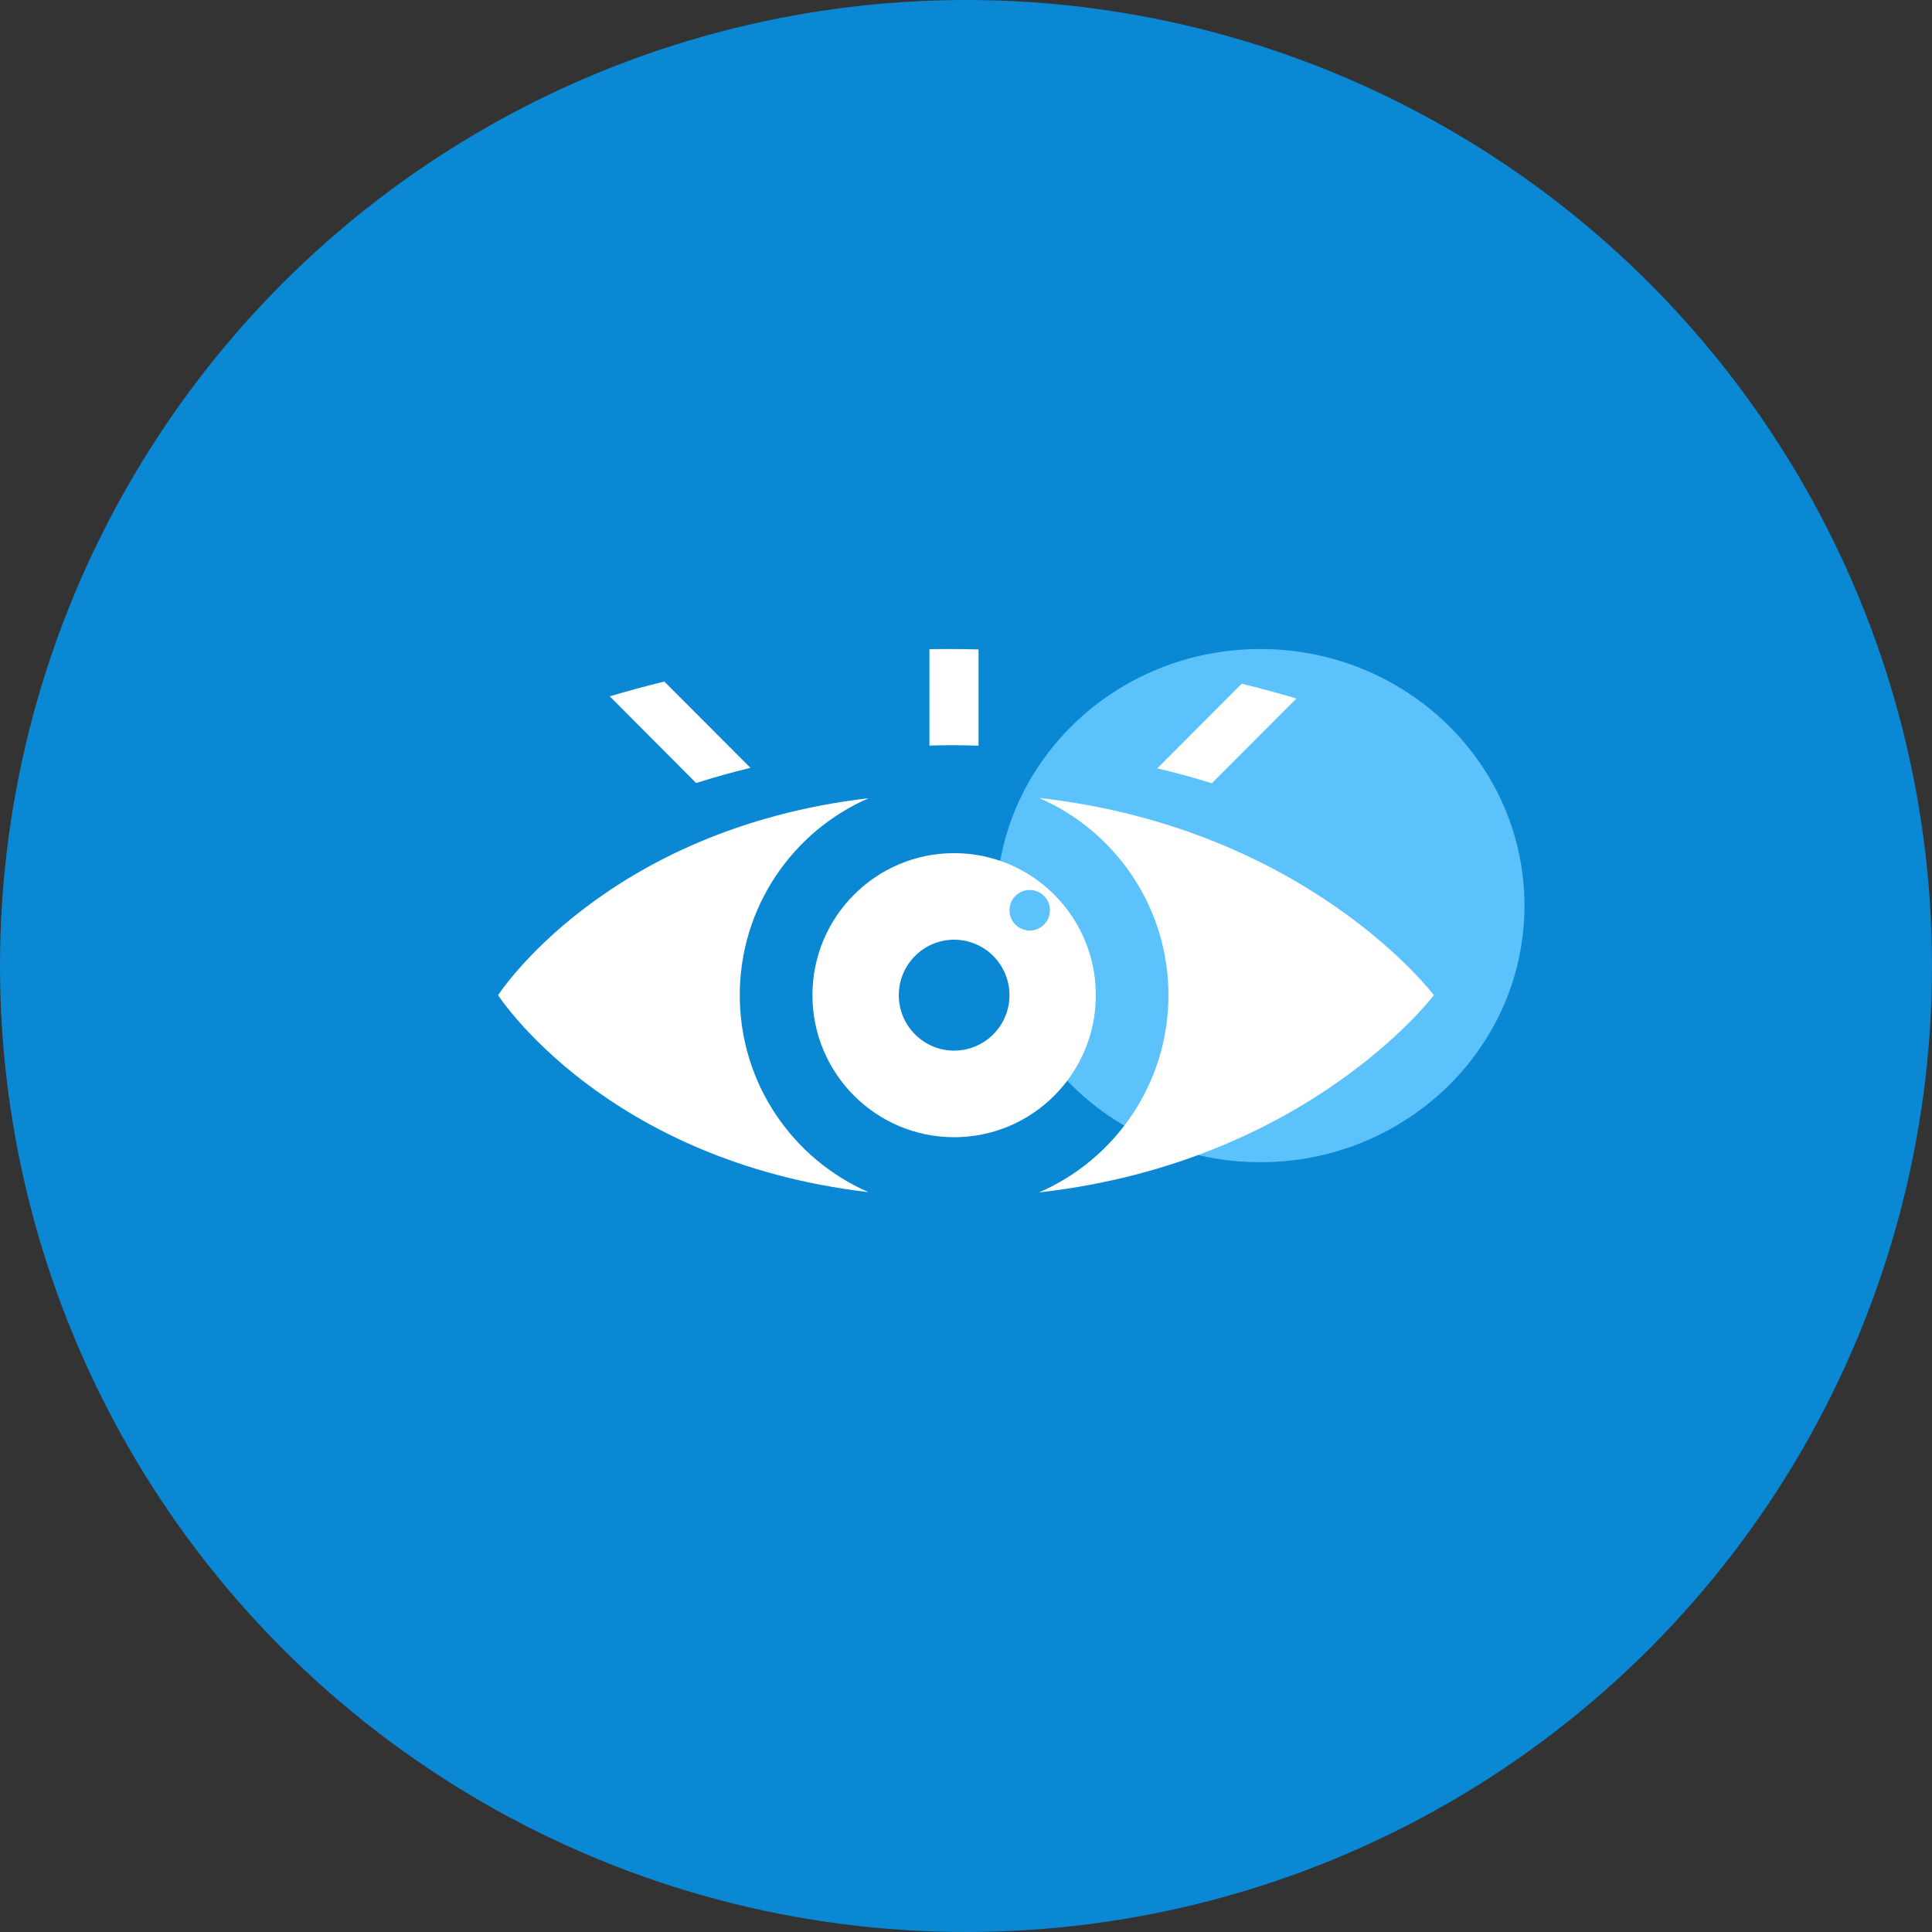
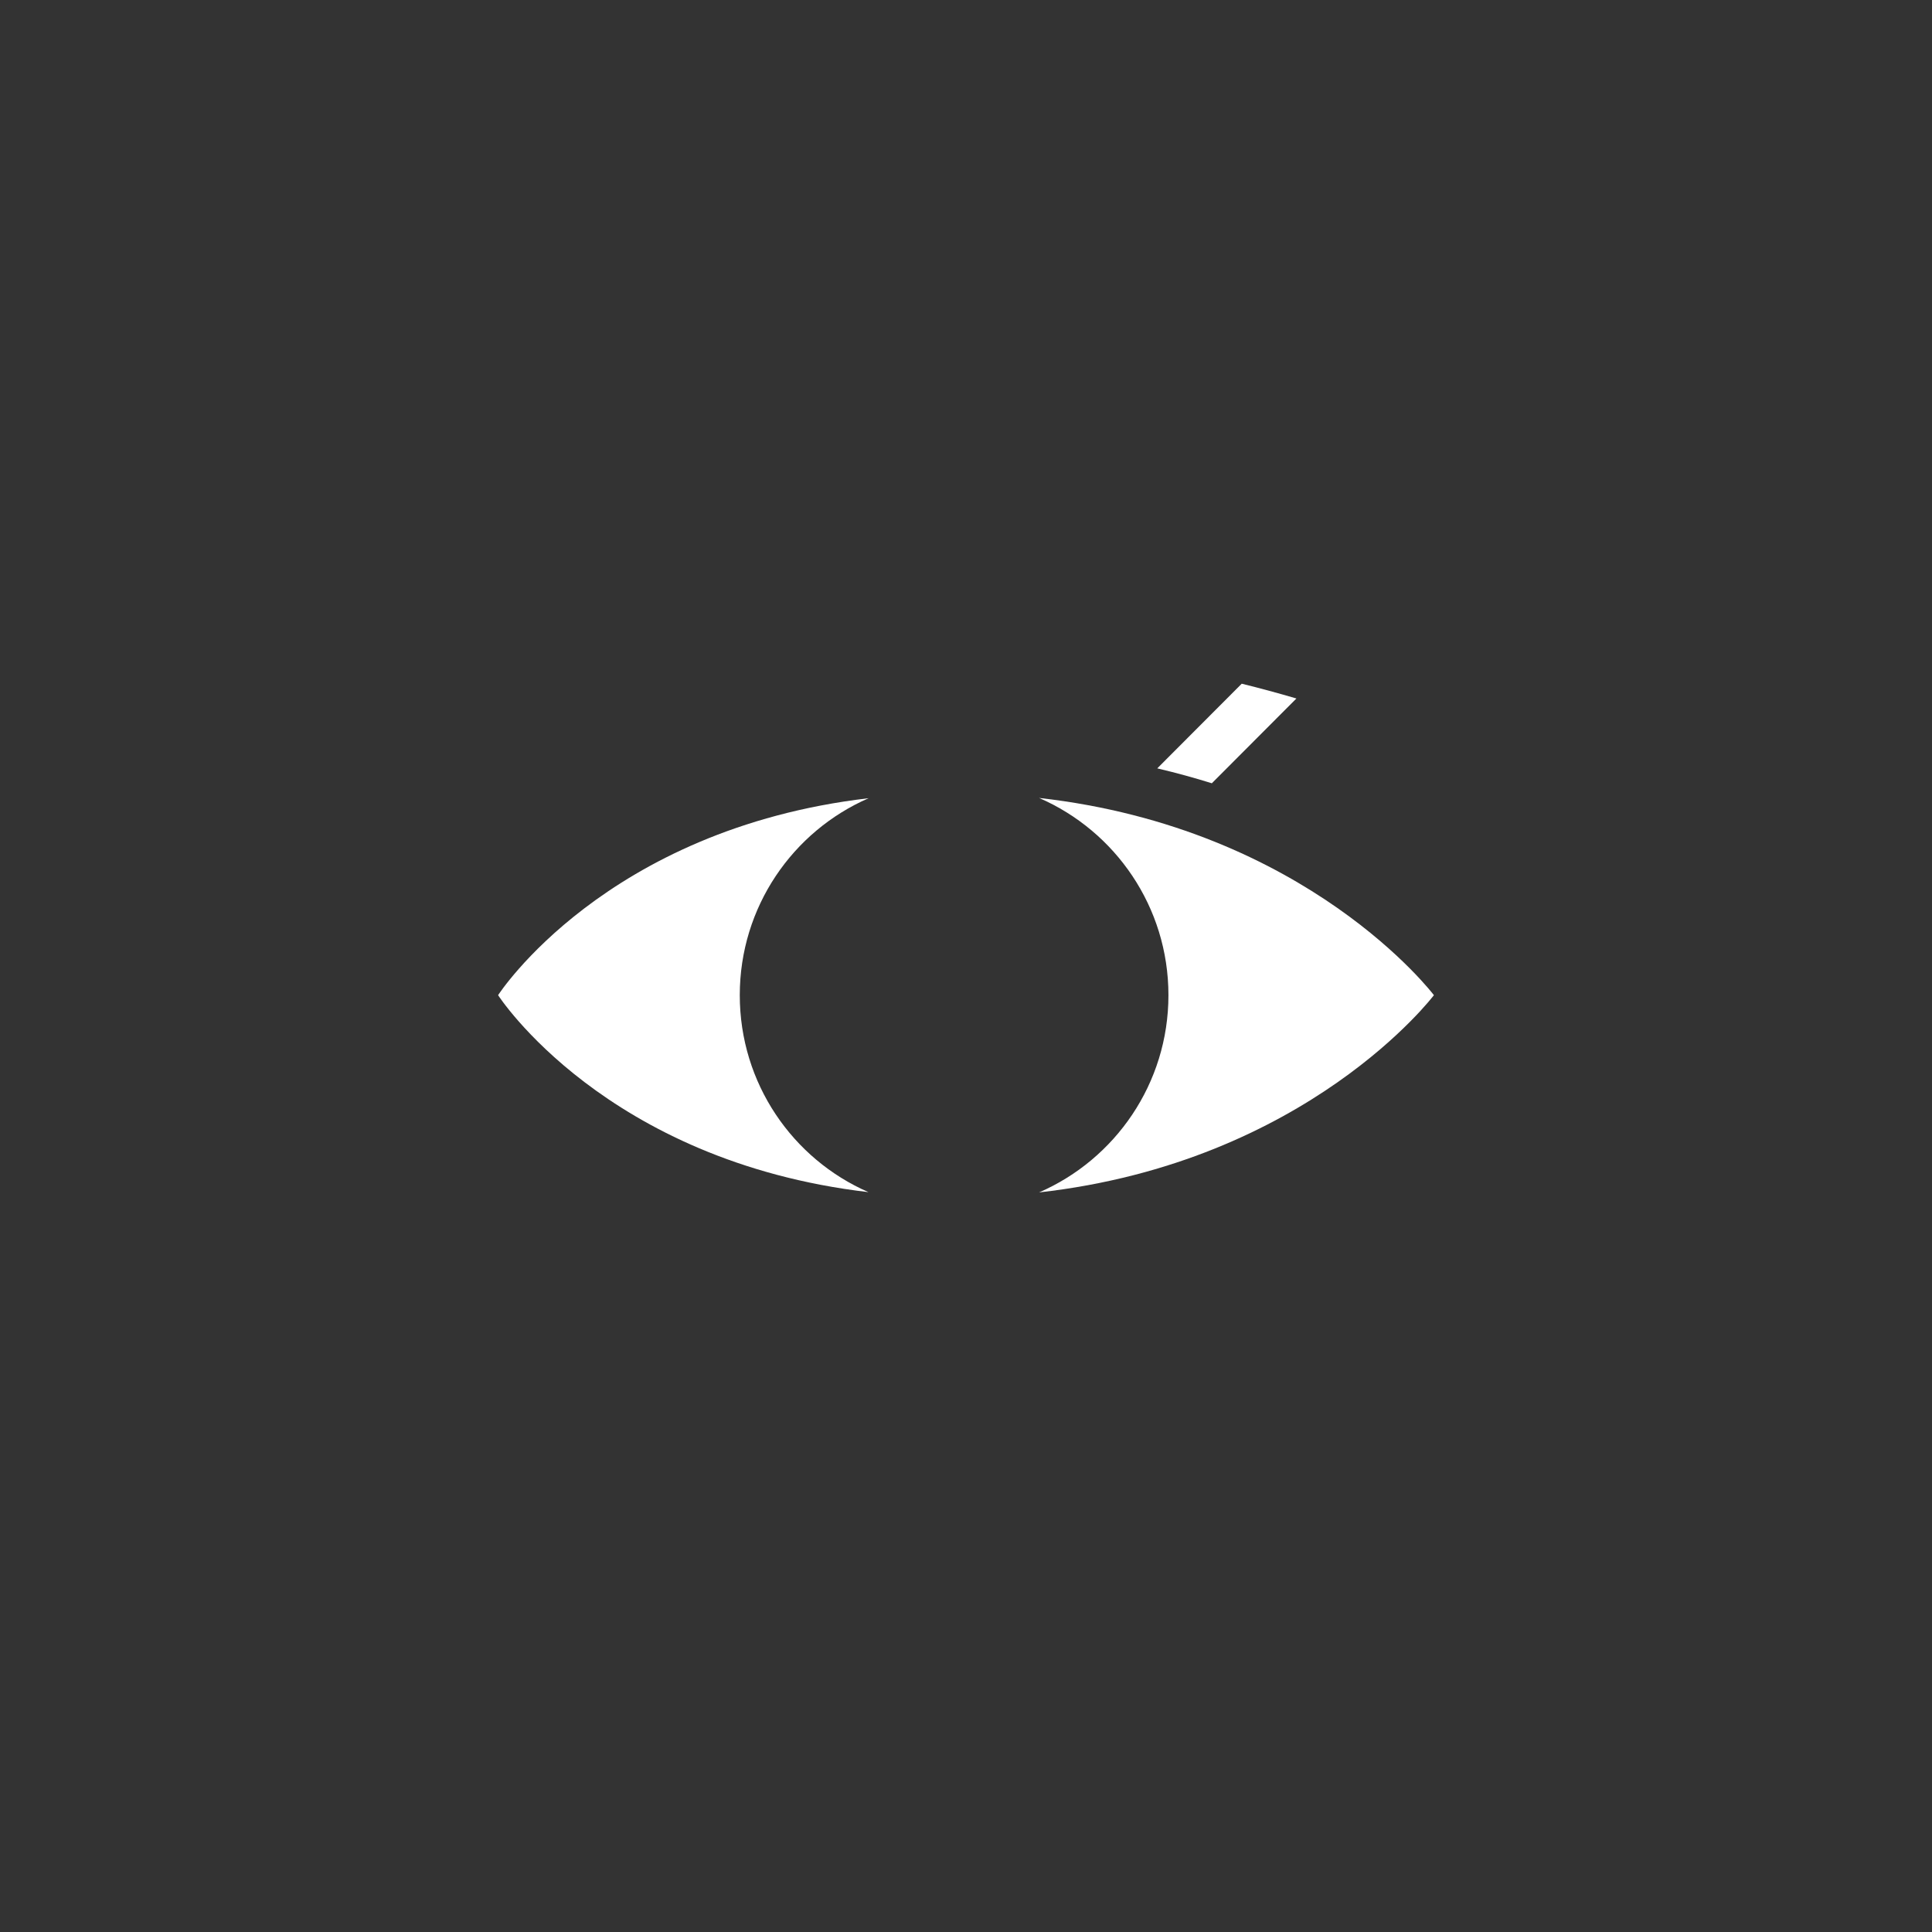
<svg xmlns="http://www.w3.org/2000/svg" width="128" height="128" viewBox="0 0 128 128" fill="none">
  <rect x="0" y="0" width="128" height="128" fill="#333333" stroke="none" />
-   <circle cx="64" cy="64" r="64" fill="#0A88D3" />
-   <ellipse cx="83.5" cy="60" rx="17.5" ry="17" fill="#5CC2FB" />
  <g clip-path="url(#clip0_4001_2578)">
    <path d="M68.842 52.866C73.881 55.053 77.412 60.079 77.412 65.933C77.412 71.786 73.881 76.812 68.842 79C86.649 76.998 95 65.933 95 65.933C95 65.933 86.649 54.868 68.842 52.866Z" fill="white" />
    <path d="M49.012 65.933C49.012 60.088 52.526 55.07 57.549 52.883C40.079 54.927 33 65.933 33 65.933C33 65.933 40.079 76.939 57.54 78.983C52.518 76.795 49.012 71.778 49.012 65.933Z" fill="white" />
-     <path d="M63.214 56.523C58.031 56.523 53.826 60.738 53.826 65.933C53.826 71.128 58.031 75.343 63.214 75.343C68.397 75.343 72.602 71.128 72.602 65.933C72.602 60.738 68.397 56.523 63.214 56.523ZM63.214 69.607C61.192 69.607 59.548 67.96 59.548 65.933C59.548 63.906 61.192 62.258 63.214 62.258C65.237 62.258 66.88 63.906 66.88 65.933C66.88 67.96 65.237 69.607 63.214 69.607ZM68.22 61.65C67.478 61.65 66.88 61.051 66.88 60.307C66.88 59.564 67.478 58.964 68.22 58.964C68.962 58.964 69.56 59.564 69.56 60.307C69.56 61.051 68.962 61.65 68.22 61.65Z" fill="white" />
-     <path d="M46.121 51.877C47.267 51.514 48.463 51.176 49.719 50.872L44.014 45.154C42.767 45.458 41.561 45.787 40.398 46.134L46.121 51.877Z" fill="white" />
-     <path d="M62.724 43C62.337 43 61.957 43.008 61.578 43.008V49.394C62.059 49.386 62.539 49.369 63.028 49.369C63.634 49.369 64.233 49.386 64.831 49.403V43.025C64.14 43.008 63.441 43 62.724 43Z" fill="white" />
    <path d="M82.268 45.297L76.672 50.906C77.927 51.202 79.124 51.531 80.287 51.894L85.891 46.277C84.712 45.931 83.507 45.601 82.268 45.297Z" fill="white" />
  </g>
  <defs>
    <clipPath id="clip0_4001_2578">
      <rect width="62" height="36" fill="white" transform="translate(33 43)" />
    </clipPath>
  </defs>
</svg>